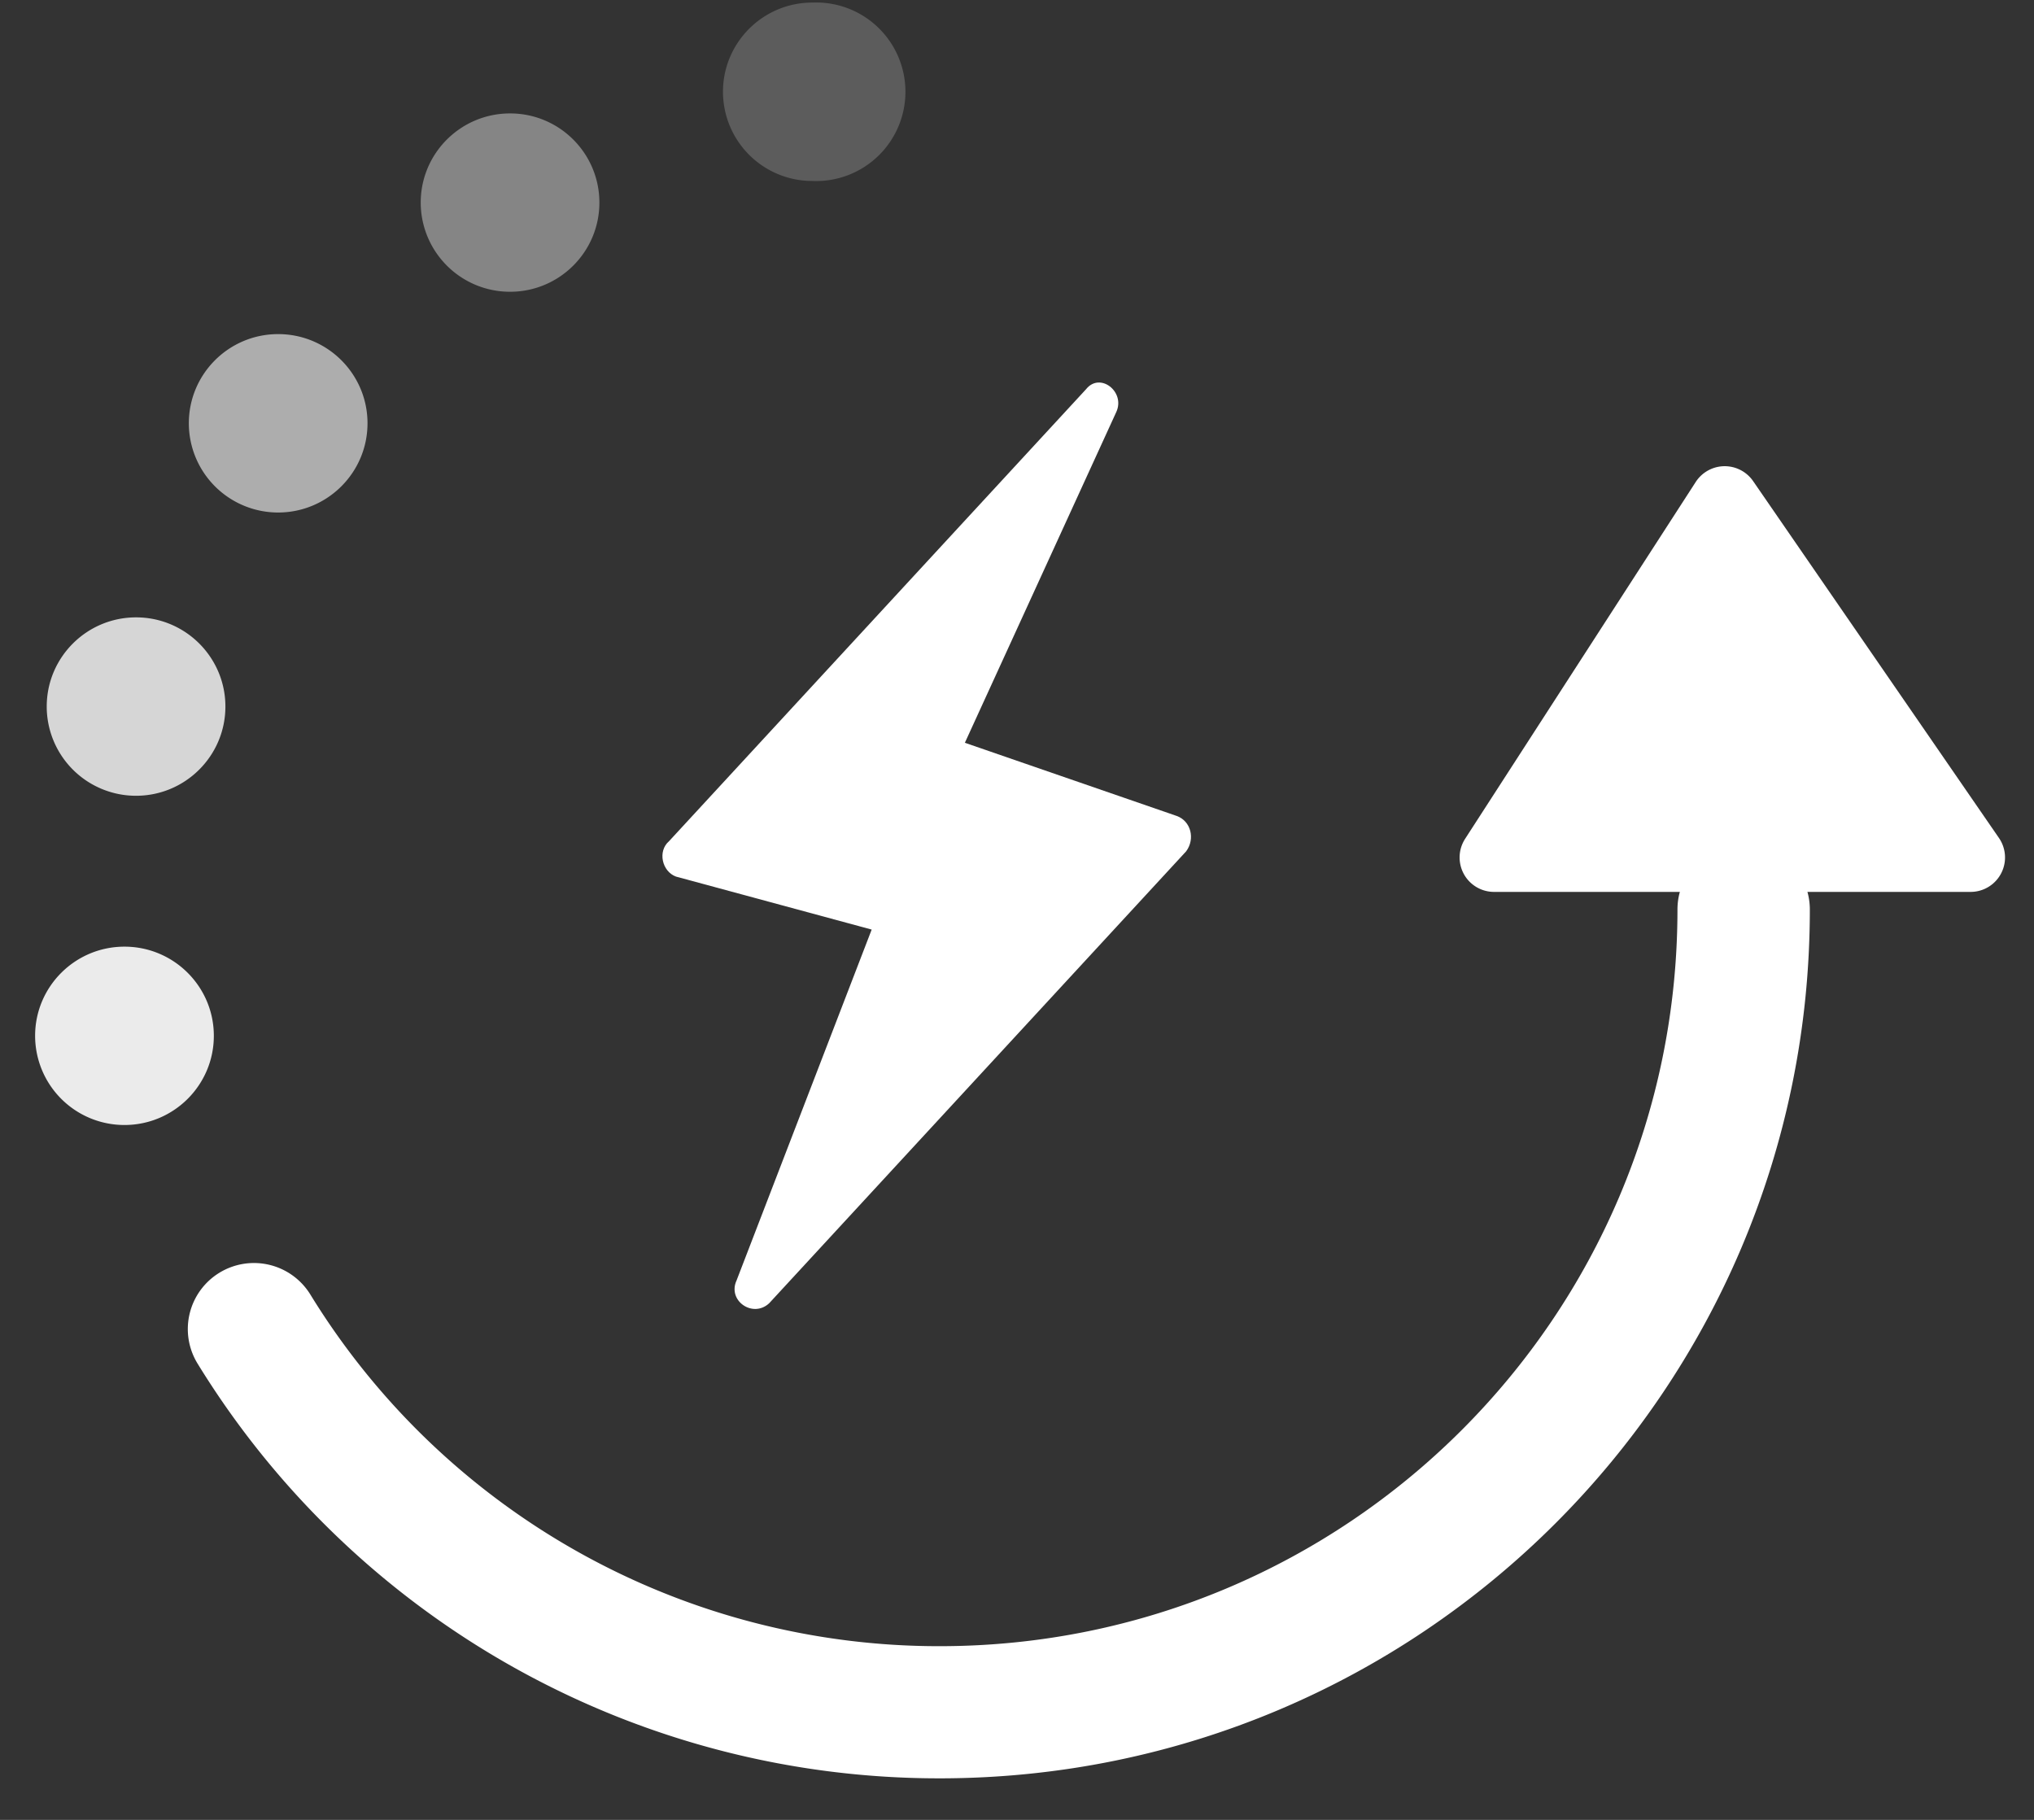
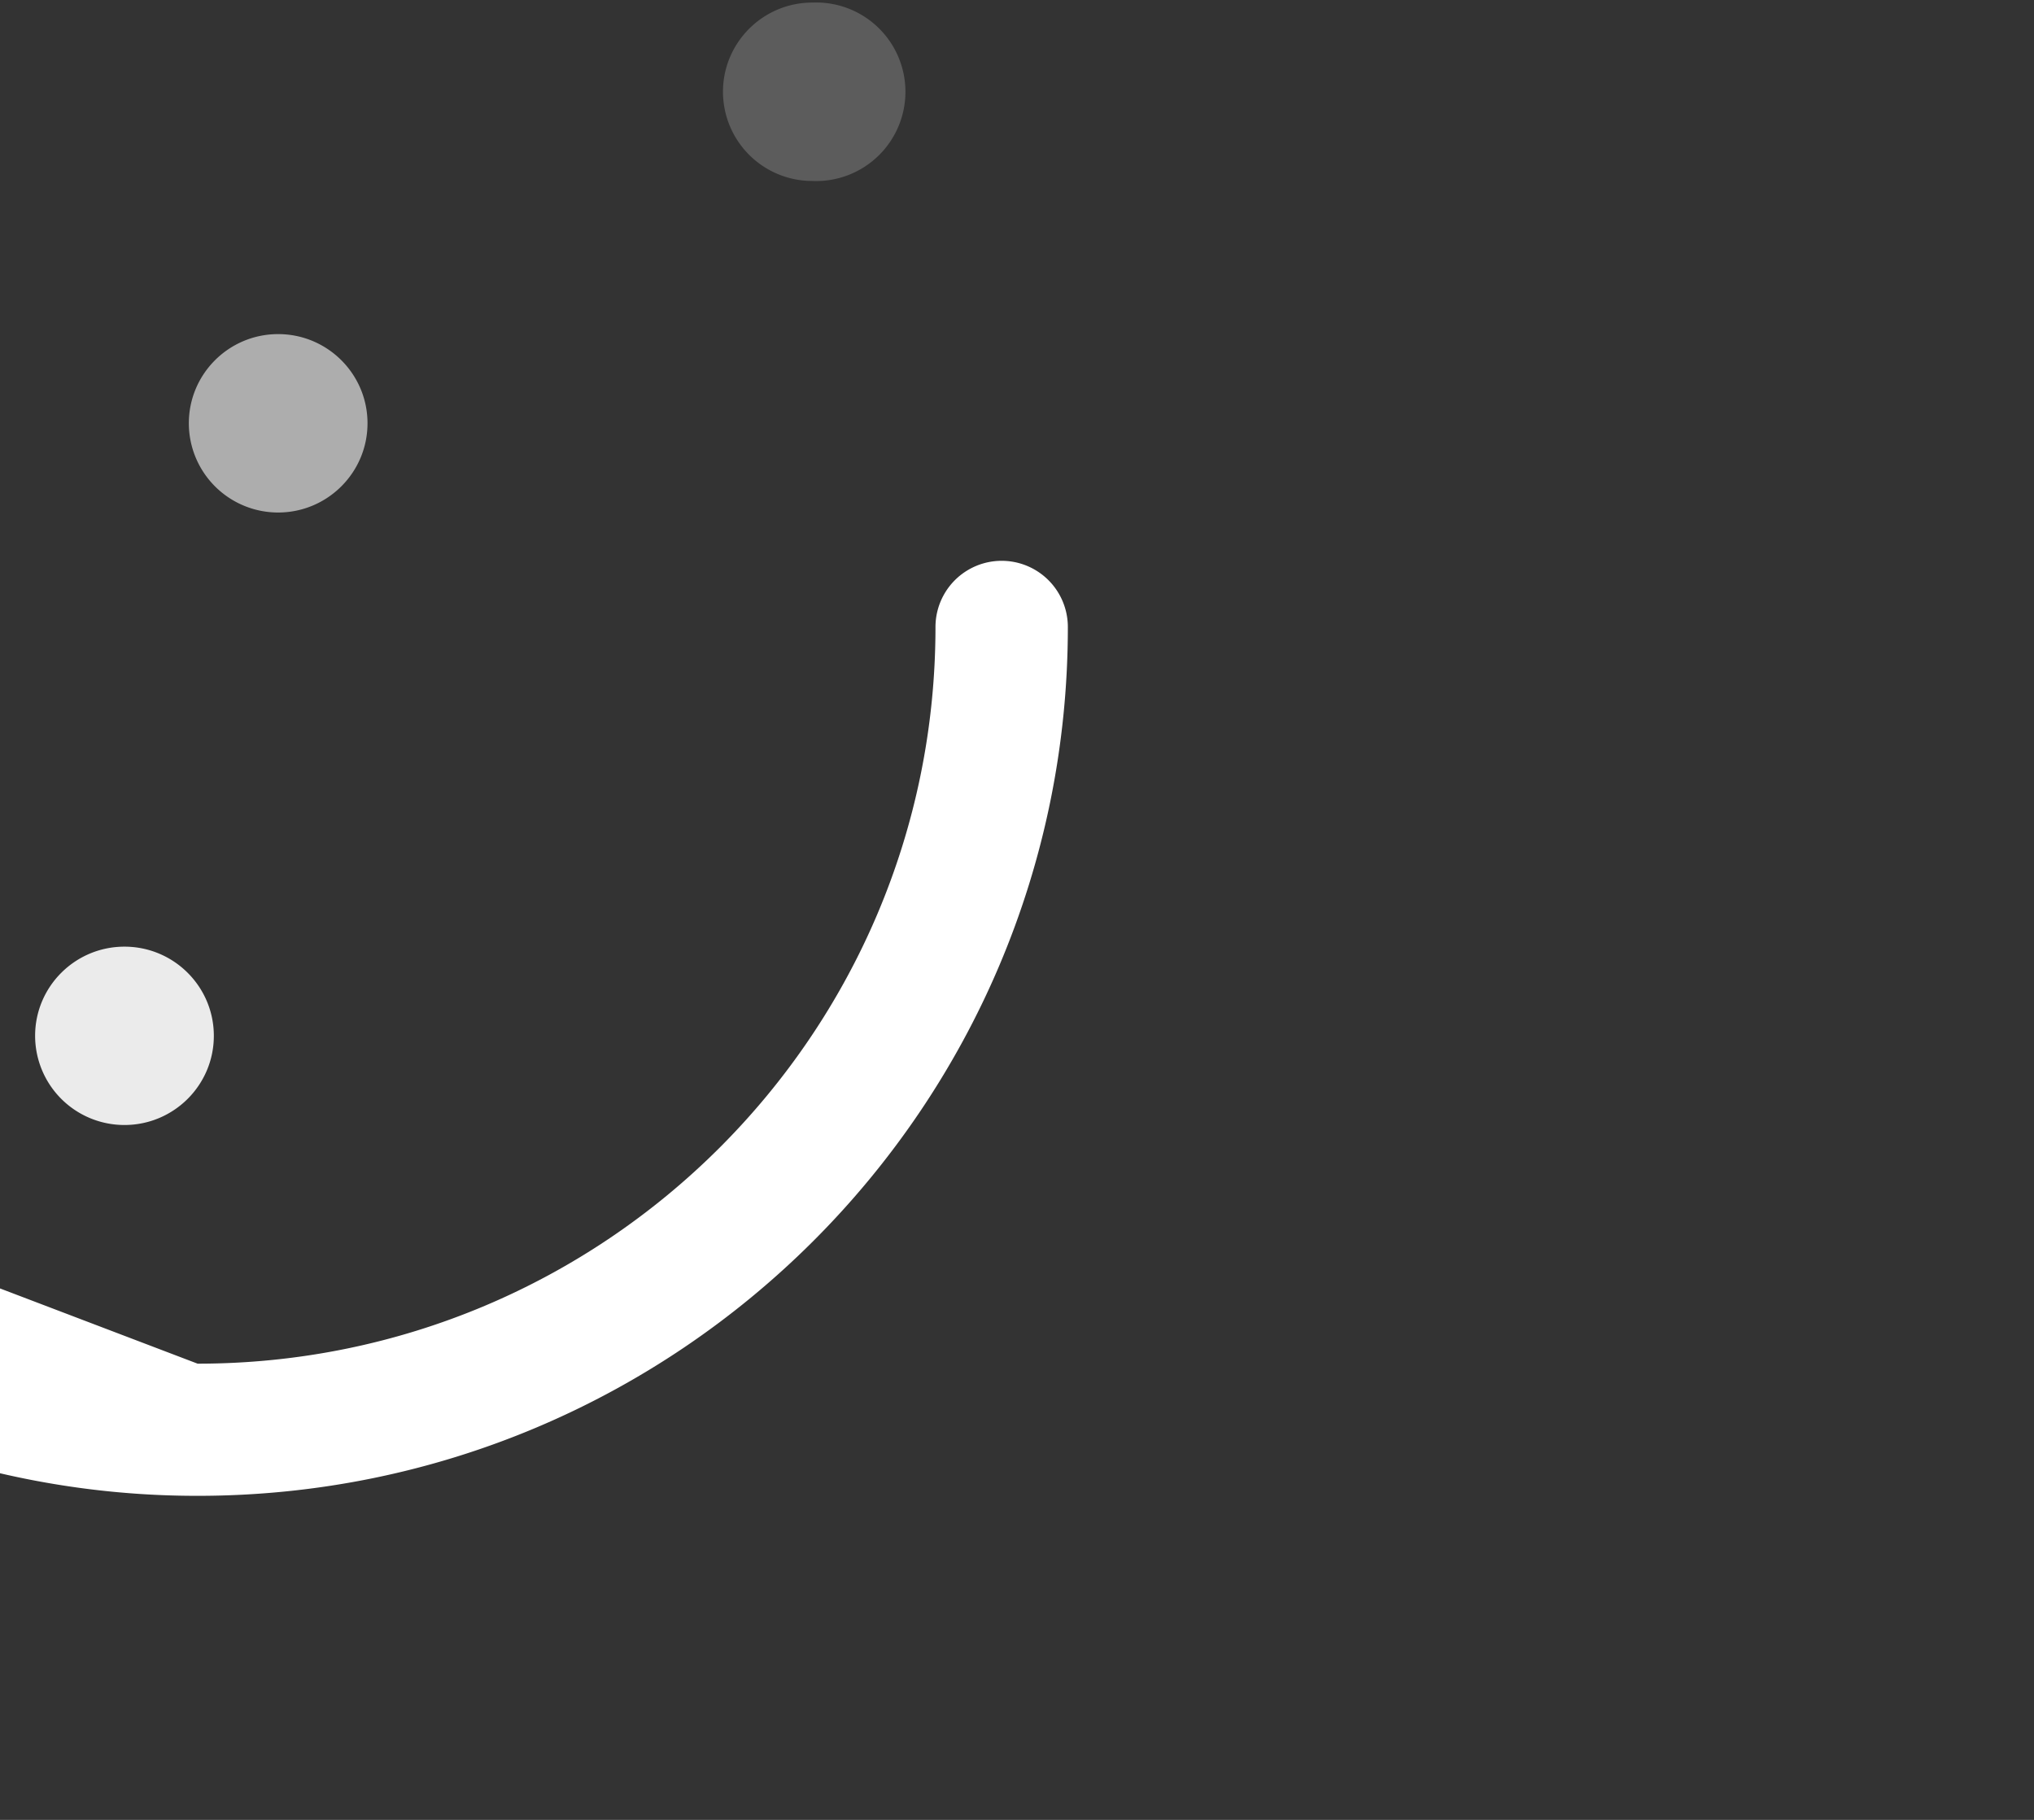
<svg xmlns="http://www.w3.org/2000/svg" width="38" height="34">
  <rect width="100%" height="100%" fill="#333333" stroke="none" />
  <g fill="#FFF" fill-rule="evenodd">
    <g fill-rule="nonzero">
-       <path d="M3.692 25.477a1.233 1.233 0 0 1 .406-1.698 1.237 1.237 0 0 1 1.7.406 13.778 13.778 0 0 0 11.756 6.57c7.614 0 13.785-6.161 13.785-13.763a1.235 1.235 0 0 1 2.473 0c0 8.965-7.279 16.232-16.258 16.232a16.251 16.251 0 0 1-13.862-7.747z" />
-       <path d="m31.68 9.005-4.308 6.666a.643.643 0 0 0 .541.992h8.902a.643.643 0 0 0 .53-1.008l-4.592-6.666a.645.645 0 0 0-1.073.016z" />
+       <path d="M3.692 25.477c7.614 0 13.785-6.161 13.785-13.763a1.235 1.235 0 0 1 2.473 0c0 8.965-7.279 16.232-16.258 16.232a16.251 16.251 0 0 1-13.862-7.747z" />
      <path d="M2.325 17.686c.922 0 1.67.746 1.67 1.666 0 .92-.748 1.666-1.67 1.666a1.668 1.668 0 0 1-1.669-1.666c0-.92.748-1.666 1.67-1.666z" opacity=".9" />
-       <path d="M2.542 11.534c.921 0 1.669.746 1.669 1.666 0 .92-.748 1.667-1.67 1.667A1.668 1.668 0 0 1 .873 13.2c0-.92.748-1.666 1.67-1.666z" opacity=".8" />
      <path d="M5.197 6.242c.921 0 1.669.746 1.669 1.666 0 .92-.748 1.667-1.67 1.667a1.668 1.668 0 0 1-1.668-1.667c0-.92.747-1.666 1.669-1.666z" opacity=".6" />
-       <path d="M9.53 2.119c.921 0 1.668.746 1.668 1.666 0 .92-.747 1.666-1.669 1.666A1.668 1.668 0 0 1 7.86 3.785c0-.92.747-1.666 1.67-1.666z" opacity=".4" />
      <path d="M15.177.048a1.668 1.668 0 1 1 0 3.333 1.668 1.668 0 0 1-1.67-1.666c0-.92.748-1.667 1.67-1.667z" opacity=".2" />
    </g>
-     <path d="M21.986 15.245c.261.094.348.424.174.66l-7.79 8.443c-.304.284-.783-.047-.61-.424l2.525-6.557-3.656-.99c-.26-.095-.348-.473-.13-.661l7.79-8.443c.261-.33.74.047.566.424l-2.829 6.18 3.96 1.368z" />
  </g>
</svg>